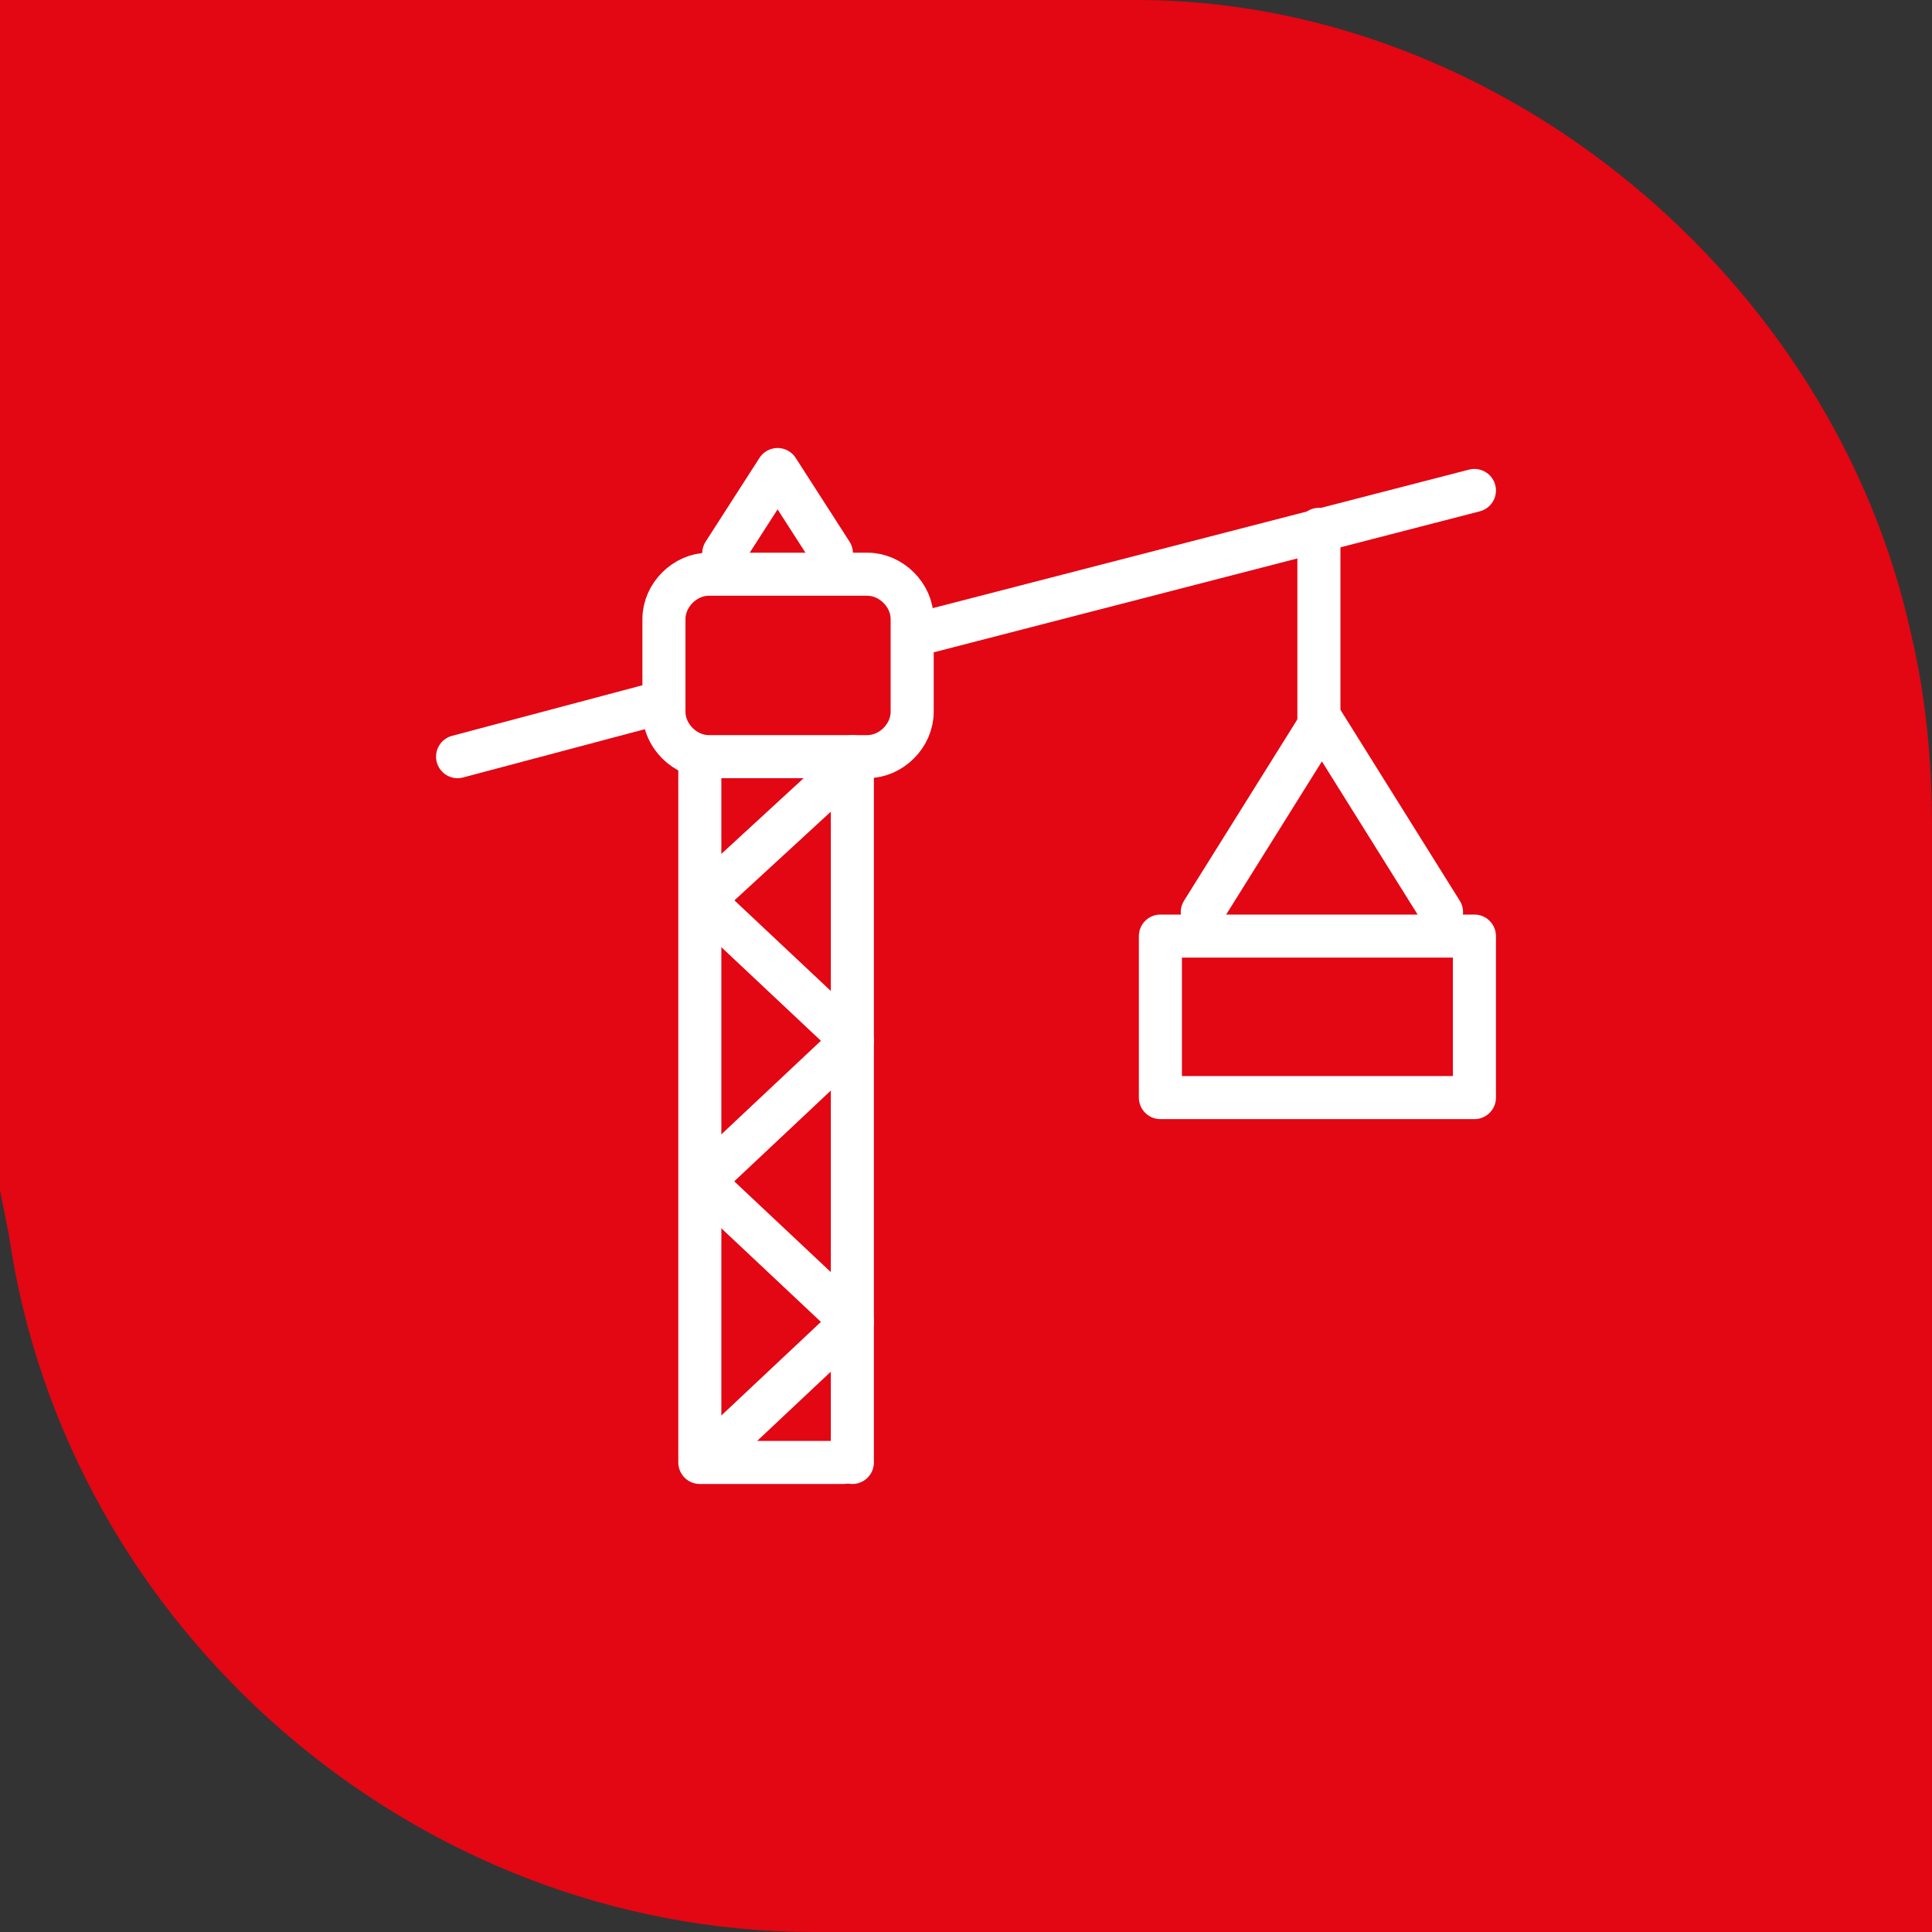
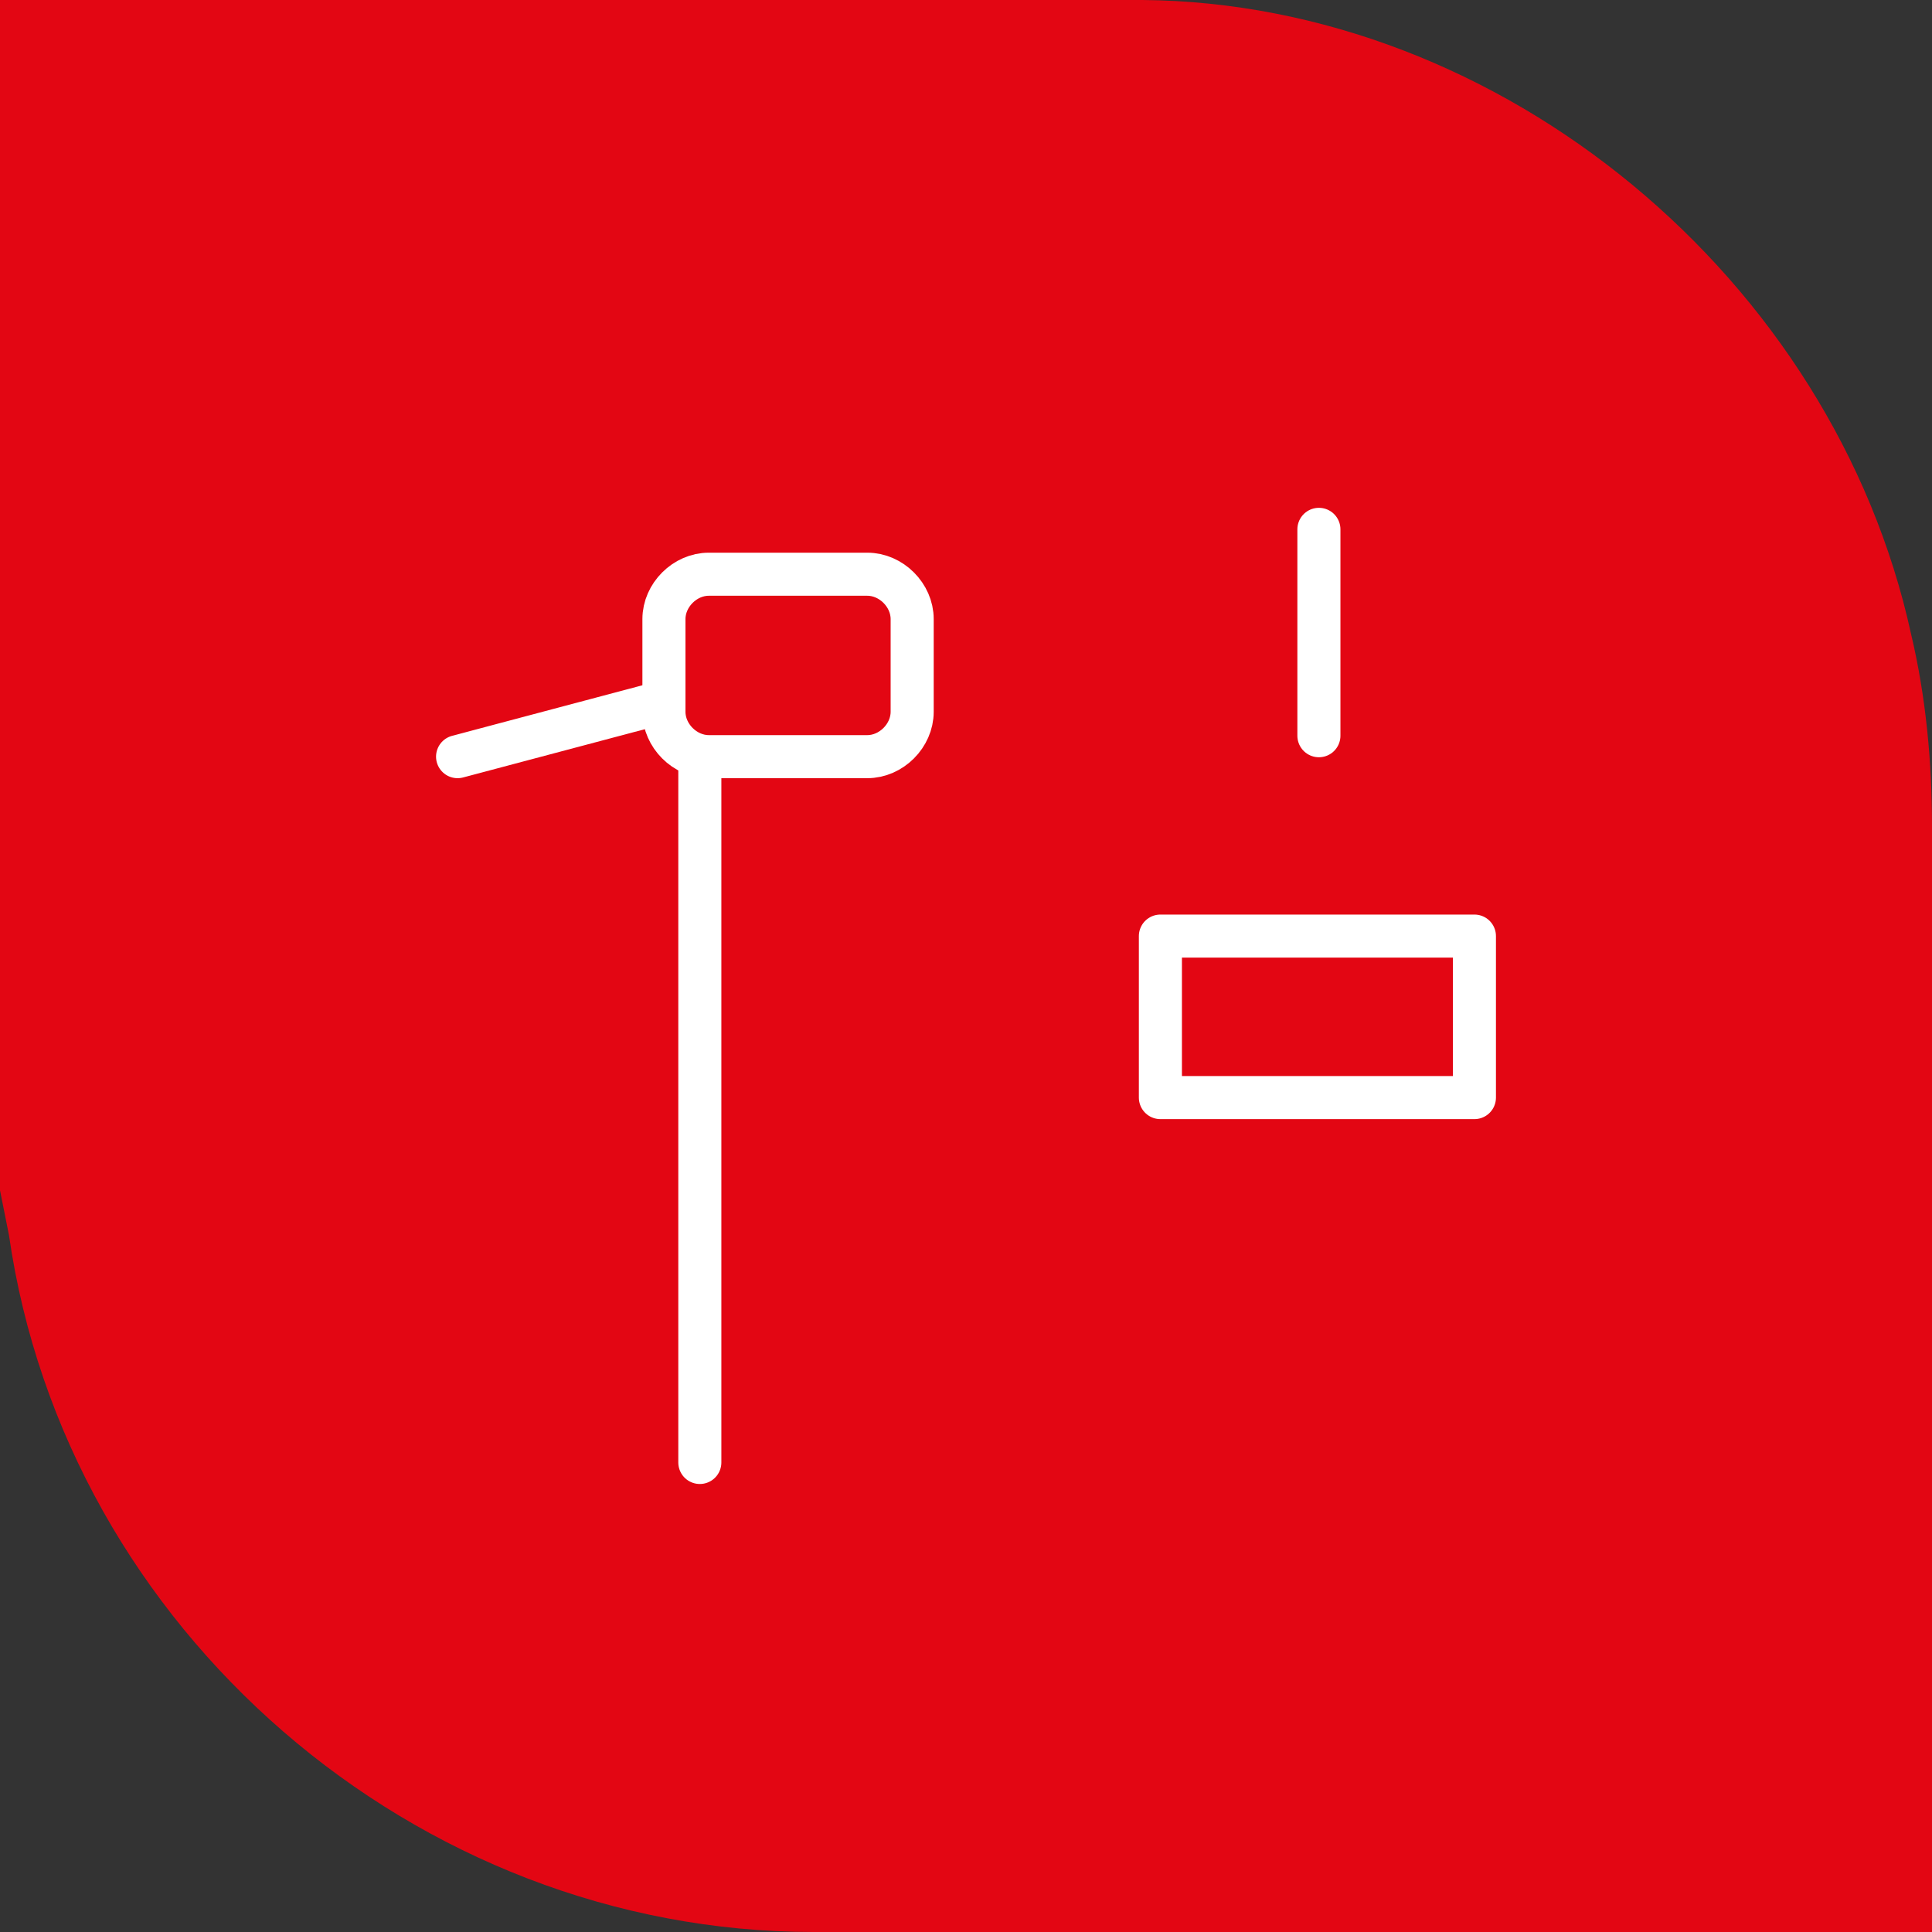
<svg xmlns="http://www.w3.org/2000/svg" id="Layer_1" x="0px" y="0px" viewBox="0 0 64.6 64.6" style="enable-background:new 0 0 64.6 64.6;" xml:space="preserve">
  <rect x="0" y="0" width="64.6" height="64.6" fill="#333333" stroke="none" />
  <style type="text/css"> .st0{fill:#E30613;} .st1{fill:none;stroke:#FFFFFF;stroke-width:1.44;stroke-linecap:round;stroke-linejoin:round;stroke-miterlimit:22.926;} </style>
  <path class="st0" d="M0,0c12.7,0,25.5-0.1,38.2,0c12,0.1,23.1,9.3,25.7,21.2c0.5,2.1,0.7,4.3,0.7,6.4c0.1,12,0,24.1,0,36.1 c0,0.3,0,0.5,0,0.9c-0.3,0-0.5,0-0.7,0c-12.2,0-24.5,0-36.7,0c-13.3,0-25-10.1-26.9-23.3c-0.1-0.5-0.2-1-0.3-1.5C0,26.6,0,13.3,0,0z " />
  <g>
    <line class="st1" x1="23.4" y1="48.9" x2="23.4" y2="25.3" />
-     <line class="st1" x1="28.5" y1="48.9" x2="28.5" y2="25.3" />
-     <polyline class="st1" points="28.2,48.9 23.5,48.9 28.5,44.2 23.5,39.5 28.5,34.8 23.5,30.1 28.5,25.5 " />
    <line class="st1" x1="15.3" y1="25.3" x2="21.7" y2="23.6" />
-     <line class="st1" x1="31.1" y1="21.1" x2="49.3" y2="16.4" />
    <line class="st1" x1="44.1" y1="17.7" x2="44.1" y2="24.6" />
    <path class="st1" d="M23.7,19.2H29c0.8,0,1.5,0.7,1.5,1.5v3.1c0,0.8-0.7,1.5-1.5,1.5h-5.3c-0.8,0-1.5-0.7-1.5-1.5v-3.1 C22.2,19.9,22.9,19.2,23.7,19.2L23.7,19.2z" />
-     <polyline class="st1" points="40.2,30.5 44.2,24.1 48.2,30.5 " />
    <polygon class="st1" points="38.8,31.3 49.3,31.3 49.3,36.7 38.8,36.7 " />
-     <polyline class="st1" points="24.2,18.5 26,15.7 27.8,18.5 " />
  </g>
</svg>